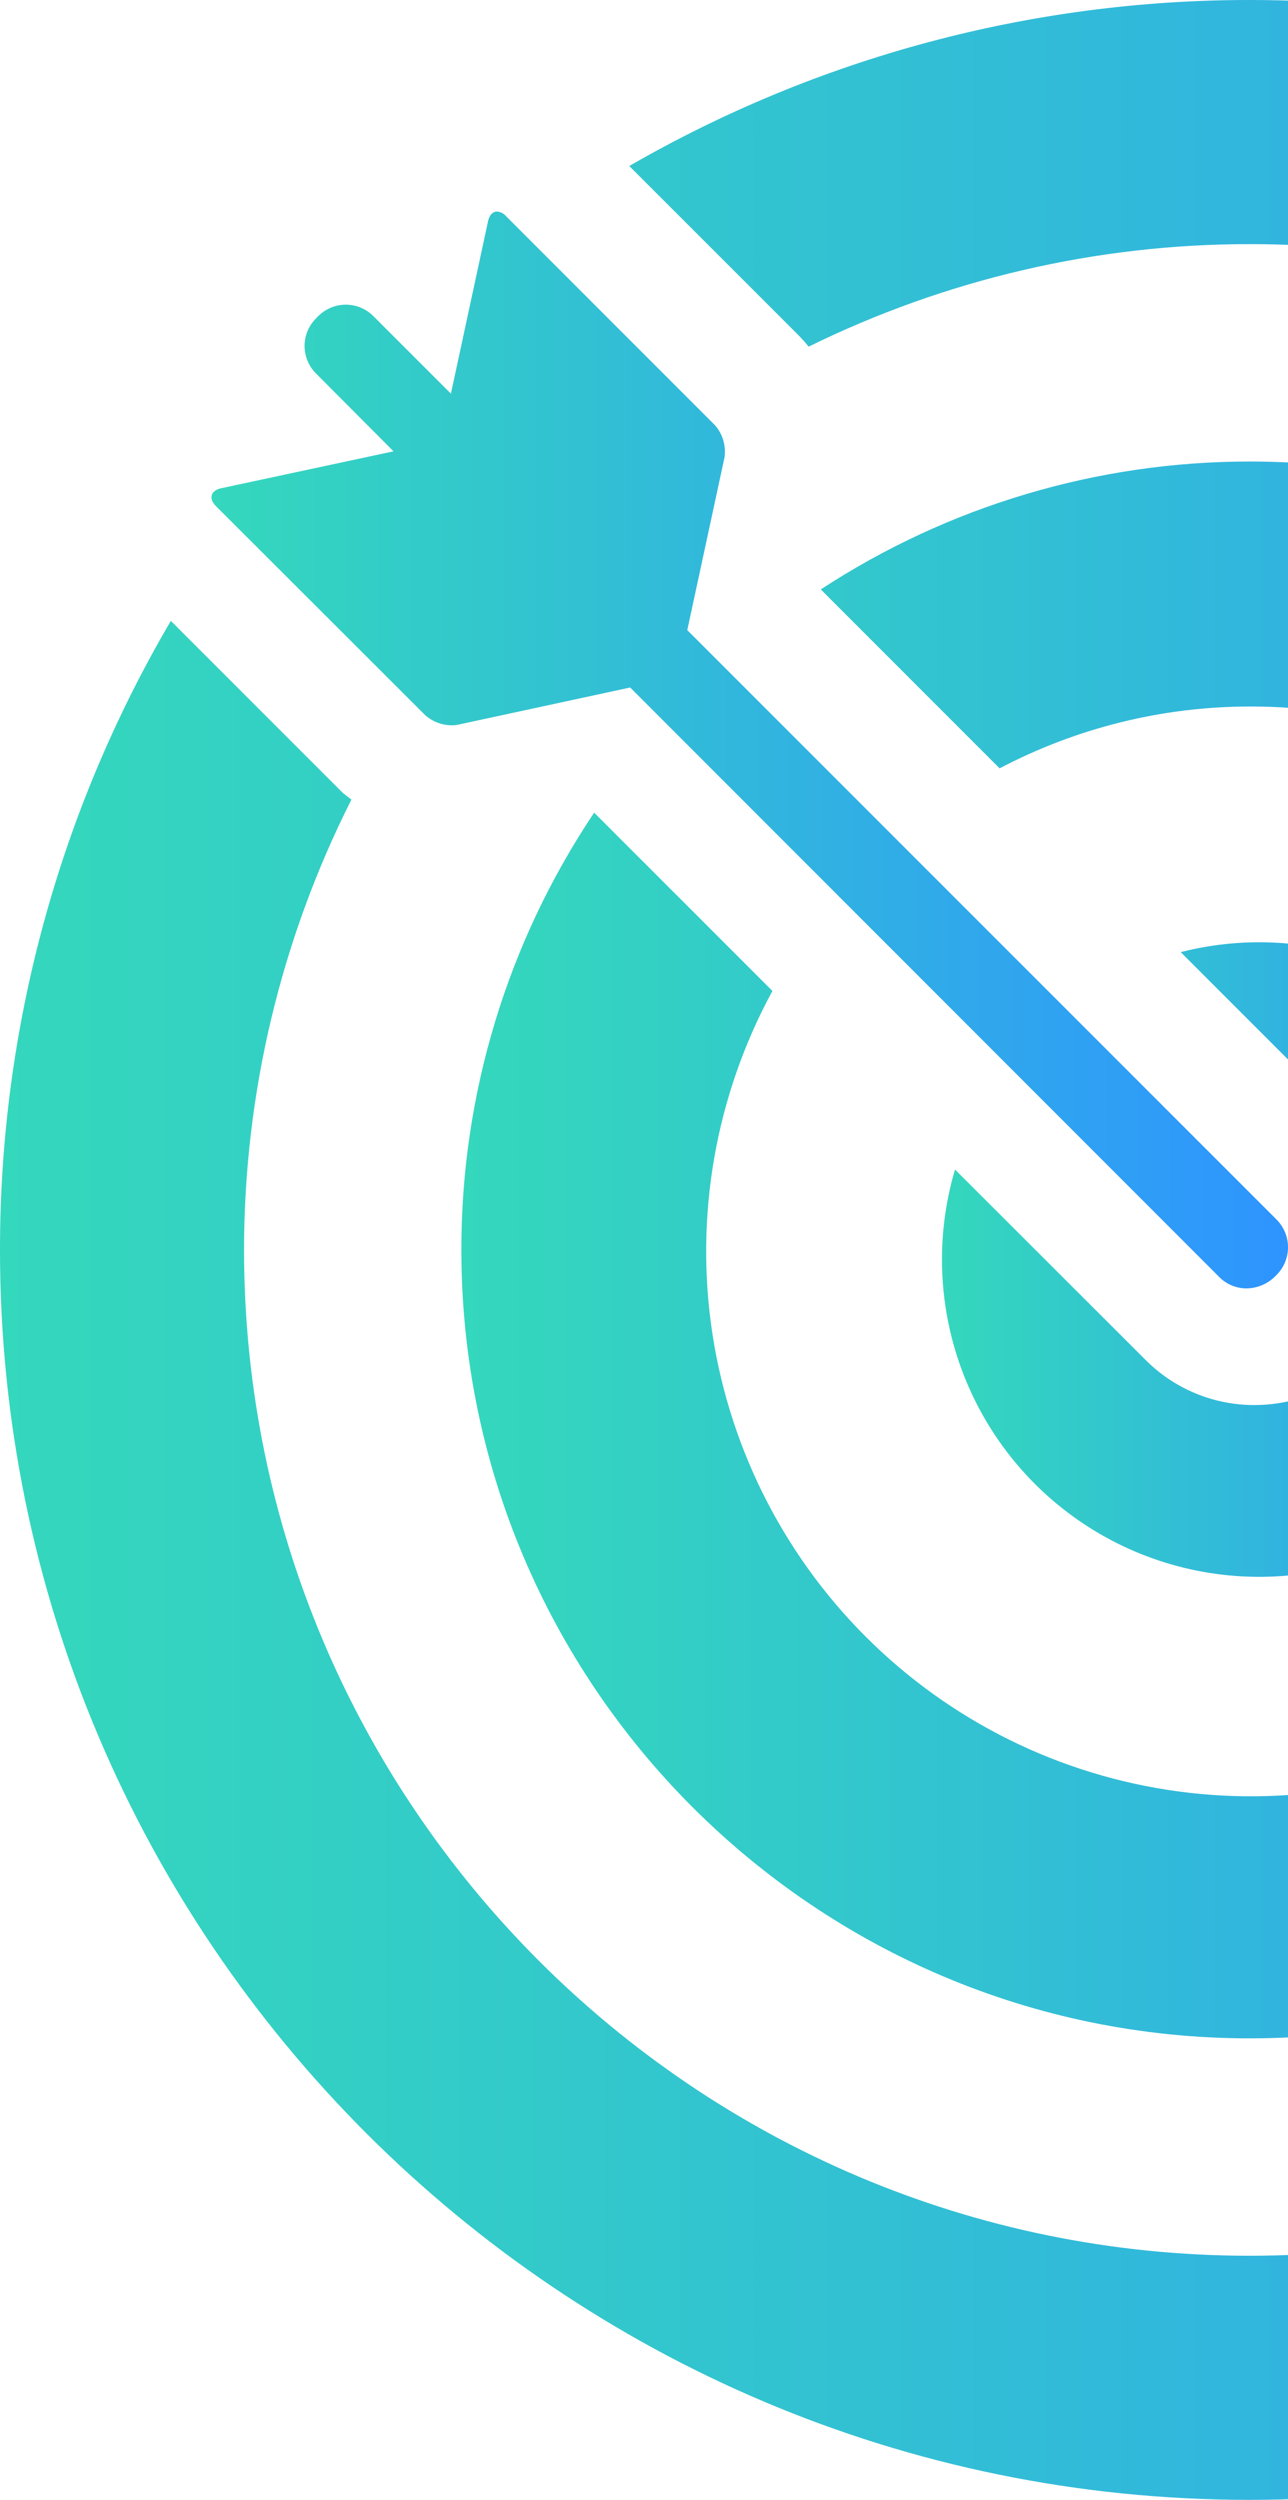
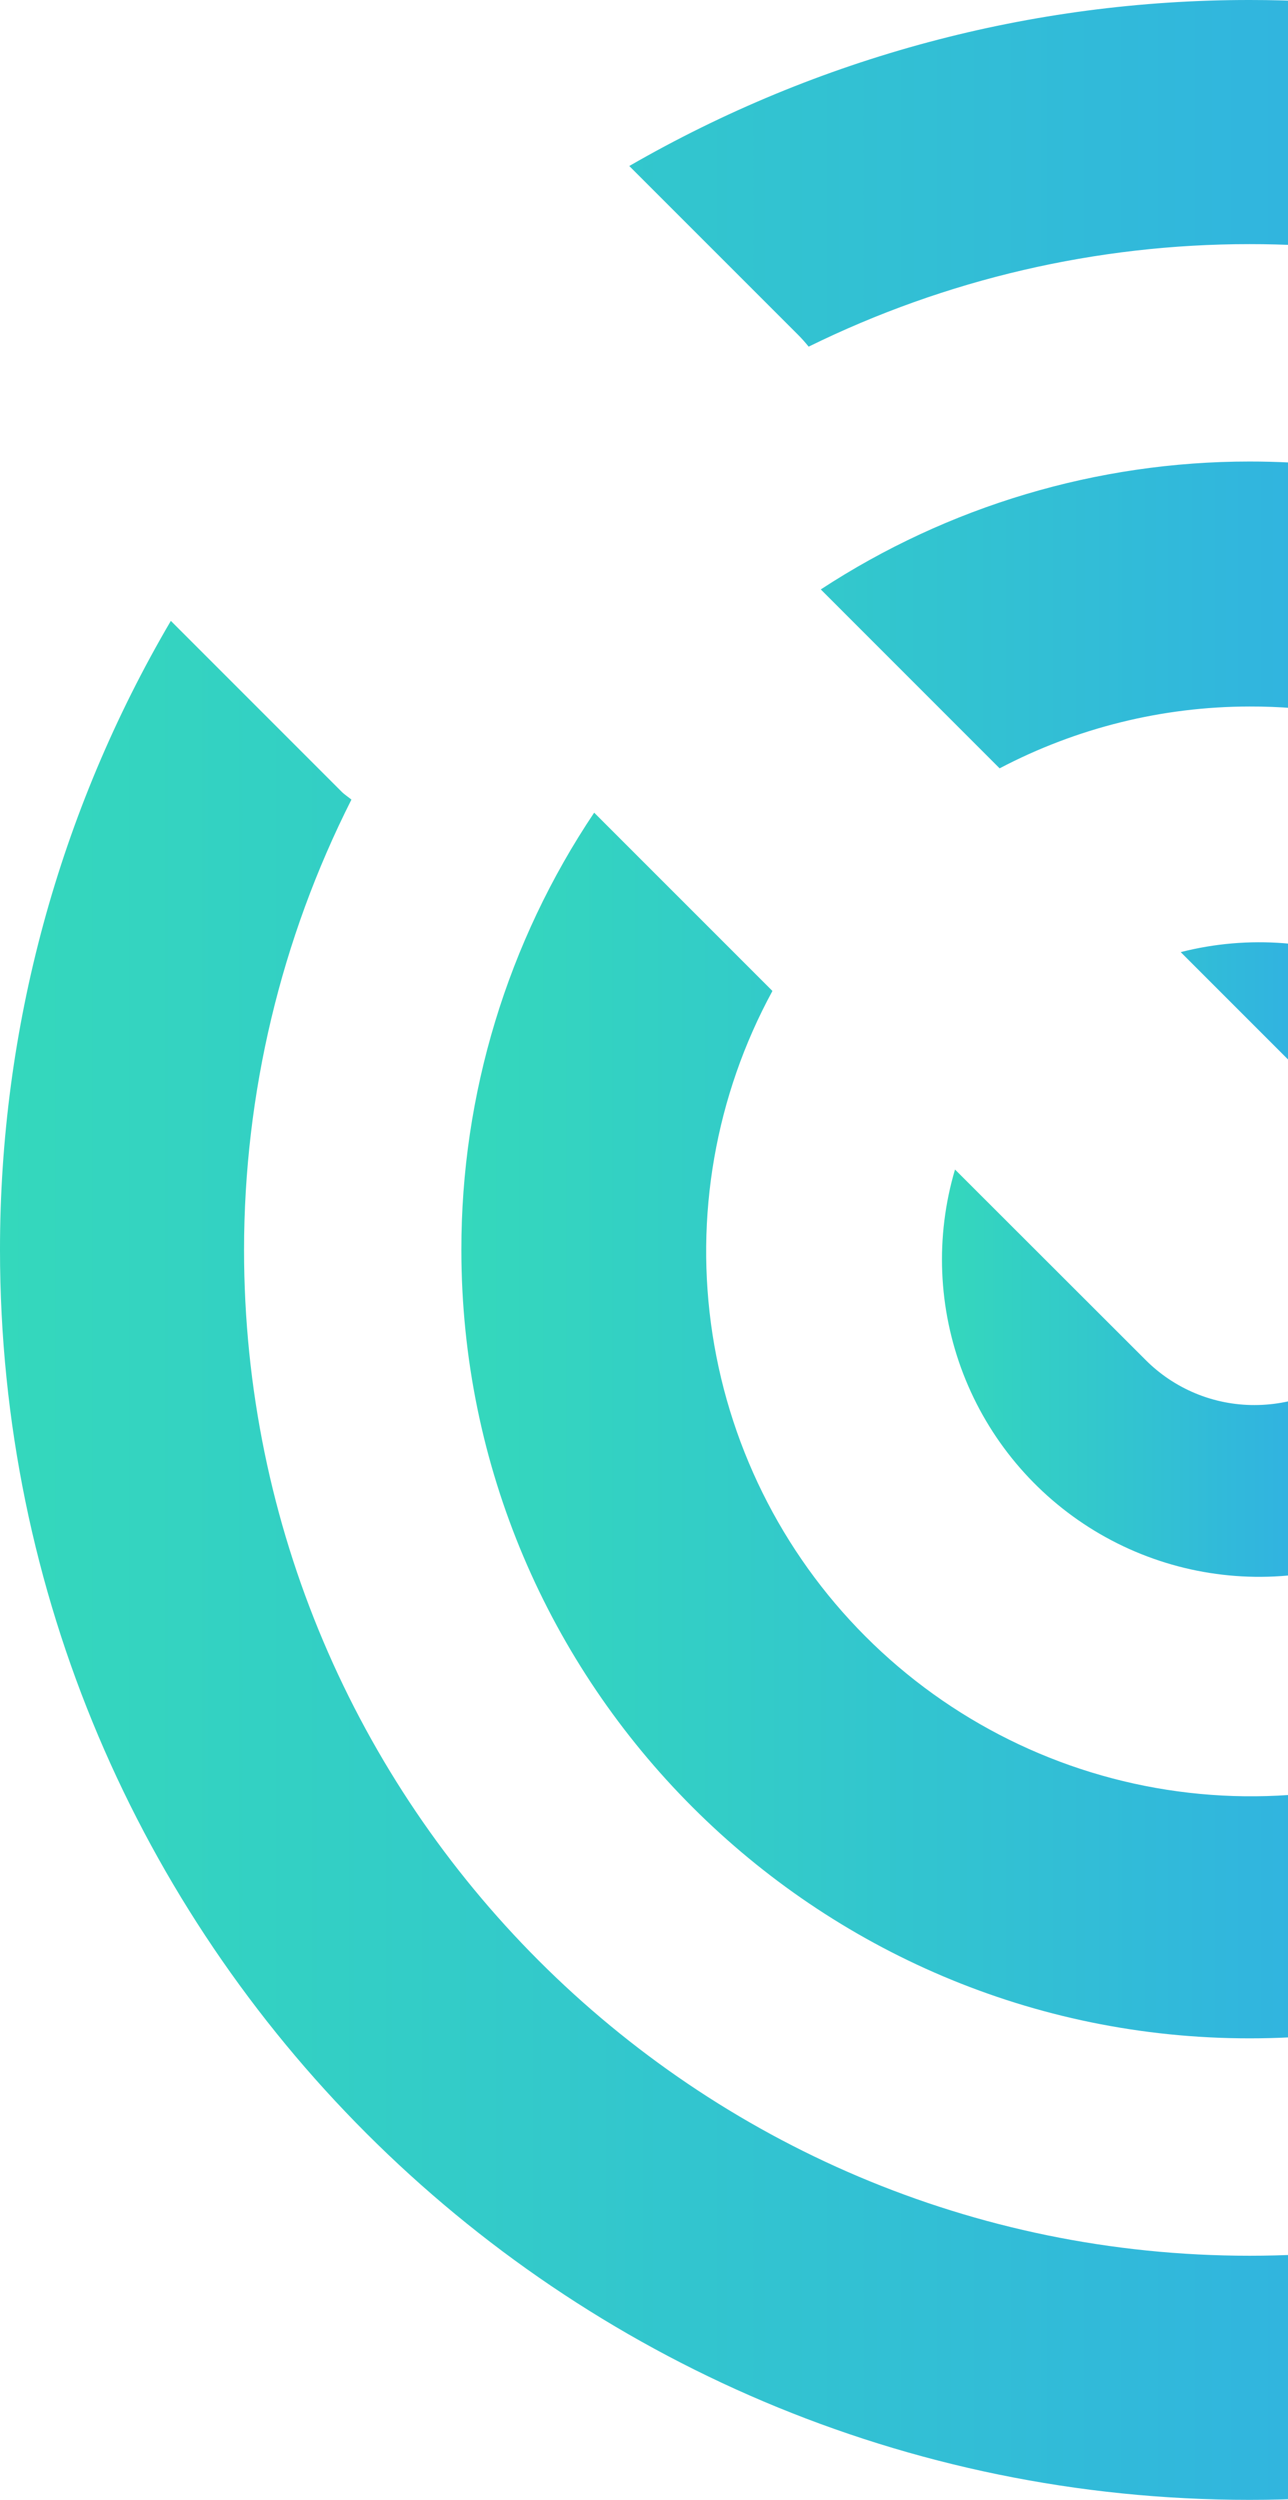
<svg xmlns="http://www.w3.org/2000/svg" width="67" height="130" viewBox="0 0 67 130" fill="none">
  <path d="M65.261 73.067C64.207 73.07 63.162 72.863 62.187 72.459C61.213 72.055 60.328 71.462 59.585 70.714L49.678 60.818C48.645 64.31 48.796 68.046 50.108 71.444C51.42 74.841 53.819 77.709 56.932 79.601C60.044 81.492 63.695 82.3 67.315 81.9C70.935 81.499 74.321 79.912 76.945 77.386C79.568 74.86 81.282 71.536 81.82 67.934C82.357 64.332 81.687 60.653 79.915 57.471C78.142 54.289 75.367 51.783 72.022 50.343C68.676 48.904 64.948 48.612 61.419 49.513L71.101 59.195C74.238 62.332 74.213 67.466 71.031 70.666C70.274 71.426 69.375 72.029 68.385 72.442C67.395 72.853 66.334 73.066 65.261 73.067Z" fill="url(#paint0_linear_1484_4998)" />
  <path d="M30.908 42.261C26.397 48.986 23.991 56.902 24 65C24 87.608 42.396 106 65.004 106C87.612 106 106 87.608 106 65C106 42.392 87.606 24 64.999 24C57.076 24.001 49.325 26.313 42.696 30.652L51.999 39.956C56.008 37.849 60.469 36.745 64.999 36.74C71.21 36.724 77.254 38.749 82.202 42.502C87.15 46.256 90.727 51.531 92.384 57.517C94.041 63.502 93.686 69.865 91.373 75.629C89.06 81.393 84.918 86.237 79.583 89.417C74.248 92.597 68.016 93.936 61.845 93.228C55.675 92.521 49.908 89.807 45.431 85.502C40.954 81.198 38.015 75.542 37.066 69.404C36.118 63.267 37.212 56.988 40.181 51.533L30.908 42.261Z" fill="url(#paint1_linear_1484_4998)" />
  <path d="M65 3.89745e-06C53.673 -0.004 42.545 2.973 32.734 8.633L41.521 17.418C41.713 17.611 41.894 17.815 42.065 18.027C49.201 14.517 57.047 12.693 65 12.695C93.841 12.695 117.305 36.159 117.305 65C117.305 93.841 93.839 117.305 65 117.305C36.161 117.305 12.695 93.839 12.695 65C12.698 56.864 14.612 48.843 18.281 41.582C18.116 41.443 17.928 41.328 17.773 41.173L8.887 32.287C3.063 42.205 -0.005 53.499 7.11313e-06 65C7.11313e-06 100.841 29.159 130 65 130C100.841 130 130 100.841 130 65C130 29.159 100.841 3.89745e-06 65 3.89745e-06Z" fill="url(#paint2_linear_1484_4998)" />
-   <path d="M22.11 37.184C22.494 37.527 22.99 37.717 23.504 37.718C23.609 37.719 23.713 37.709 23.815 37.688L32.78 35.752L63.428 66.413C63.612 66.599 63.831 66.747 64.073 66.847C64.314 66.948 64.573 67 64.835 67C65.118 66.998 65.398 66.939 65.659 66.828C65.92 66.717 66.156 66.555 66.353 66.352C66.552 66.166 66.712 65.942 66.823 65.693C66.934 65.445 66.994 65.176 67 64.904C67.005 64.631 66.956 64.361 66.856 64.108C66.755 63.854 66.605 63.624 66.414 63.43L35.751 32.769L37.684 23.804C37.732 23.5 37.711 23.189 37.623 22.894C37.536 22.599 37.384 22.327 37.178 22.098L26.315 11.233C26.199 11.098 26.035 11.014 25.857 11C25.637 11 25.457 11.177 25.387 11.506L23.456 20.471L19.42 16.438C19.232 16.25 19.009 16.1 18.763 15.998C18.517 15.896 18.254 15.844 17.988 15.844C17.722 15.844 17.458 15.896 17.213 15.998C16.967 16.1 16.744 16.25 16.556 16.438L16.497 16.498L16.437 16.559C16.057 16.939 15.844 17.453 15.844 17.99C15.844 18.527 16.057 19.041 16.437 19.421L20.47 23.47L11.505 25.39C10.959 25.507 10.837 25.922 11.232 26.319L22.11 37.184Z" fill="url(#paint3_linear_1484_4998)" />
  <defs>
    <linearGradient id="paint0_linear_1484_4998" x1="49" y1="65.5" x2="82" y2="65.5" gradientUnits="userSpaceOnUse">
      <stop stop-color="#34D8BC" />
      <stop offset="1" stop-color="#2E94FF" />
    </linearGradient>
    <linearGradient id="paint1_linear_1484_4998" x1="24" y1="65" x2="106" y2="65" gradientUnits="userSpaceOnUse">
      <stop stop-color="#34D8BC" />
      <stop offset="1" stop-color="#2E94FF" />
    </linearGradient>
    <linearGradient id="paint2_linear_1484_4998" x1="0" y1="65" x2="130" y2="65" gradientUnits="userSpaceOnUse">
      <stop stop-color="#34D8BC" />
      <stop offset="1" stop-color="#2E94FF" />
    </linearGradient>
    <linearGradient id="paint3_linear_1484_4998" x1="11" y1="39" x2="67" y2="39" gradientUnits="userSpaceOnUse">
      <stop stop-color="#34D8BC" />
      <stop offset="1" stop-color="#2E94FF" />
    </linearGradient>
  </defs>
</svg>